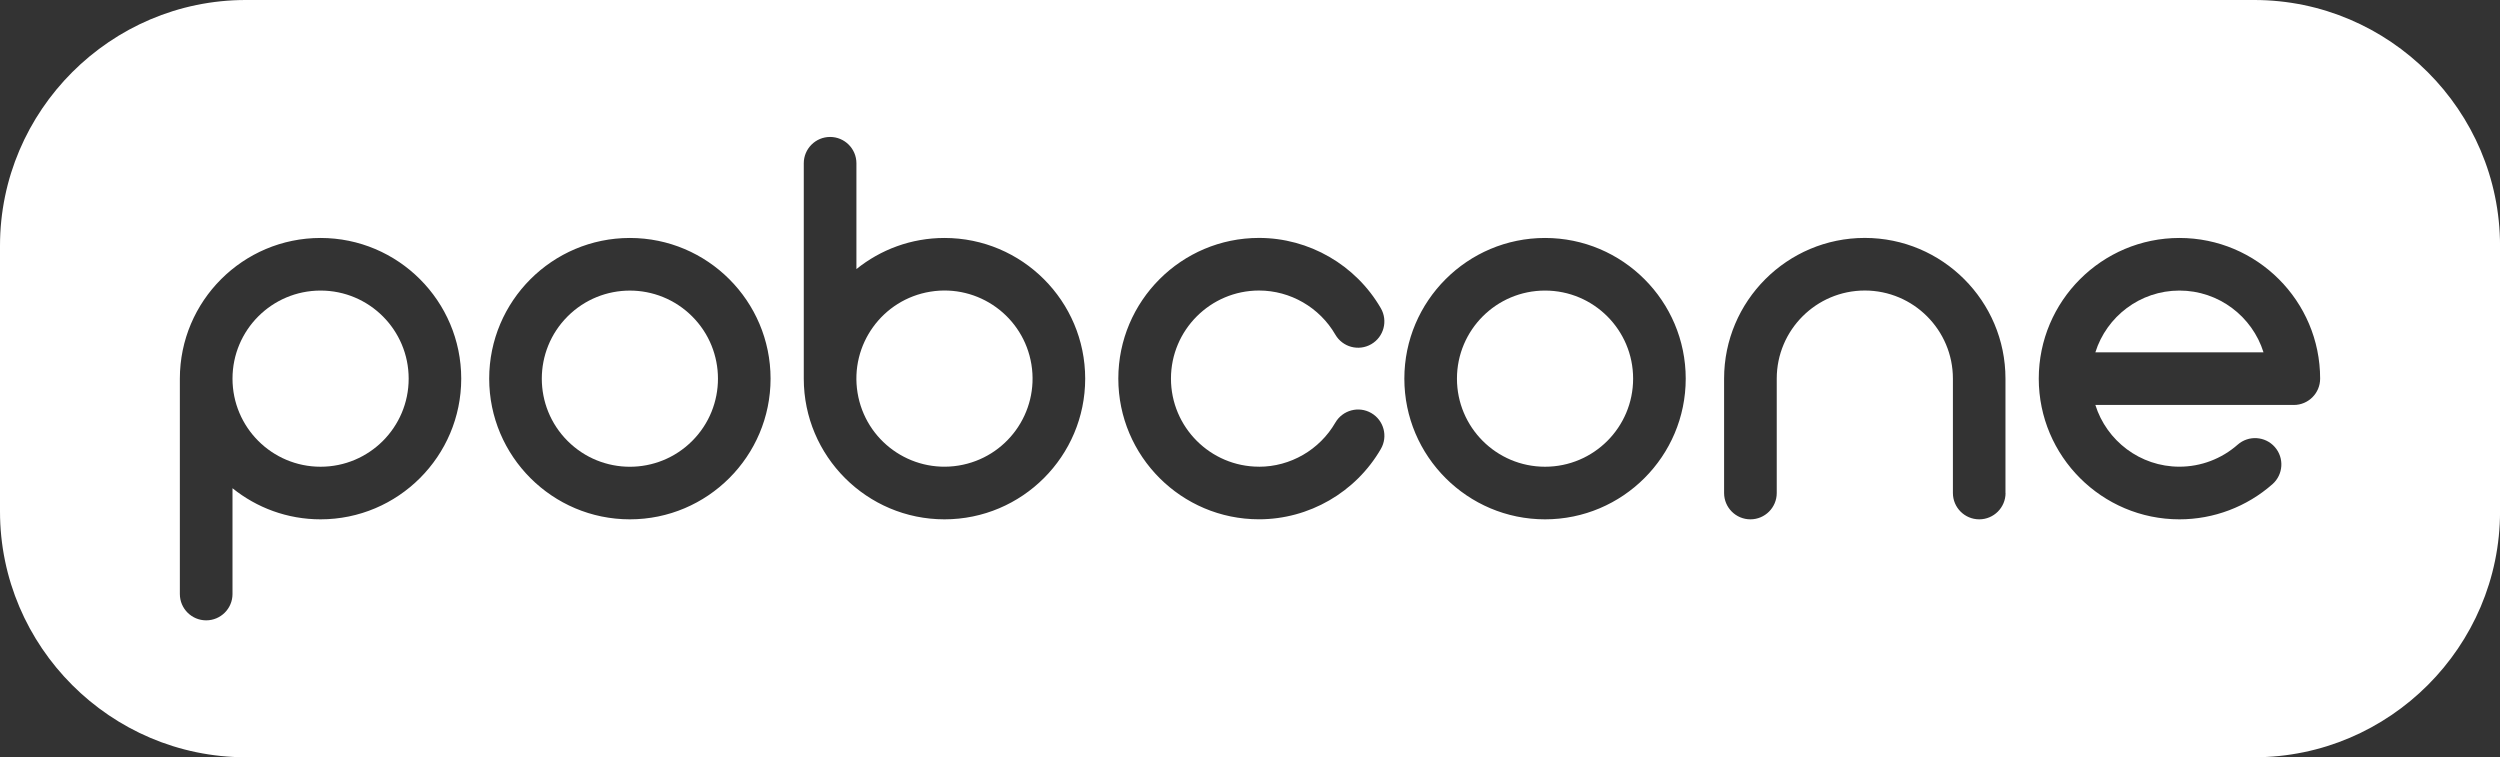
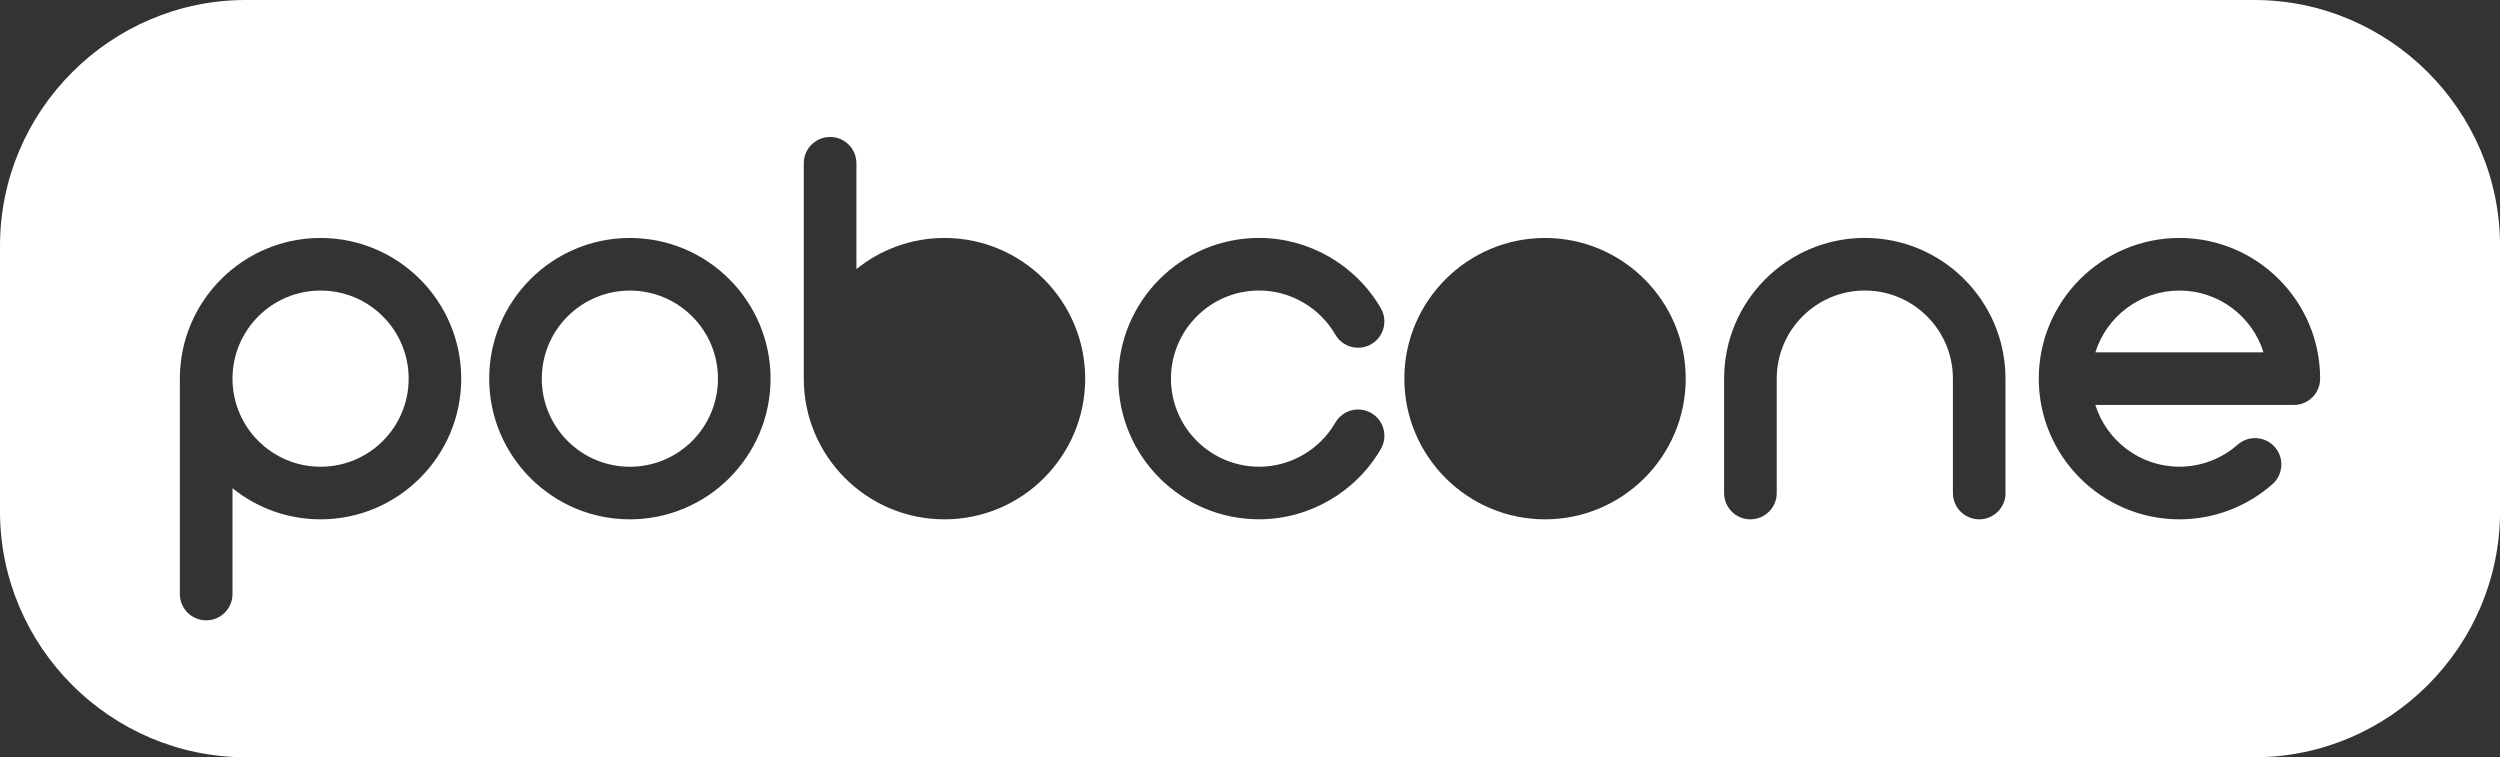
<svg xmlns="http://www.w3.org/2000/svg" id="Layer_2" viewBox="0 0 595.47 180.37">
  <rect x="0" y="0" width="595.47" height="180.37" fill="#333333" stroke="none" />
  <defs>
    <style>.cls-1{fill:#fff;}</style>
  </defs>
-   <circle class="cls-1" cx="368.01" cy="90.19" r="20.98" />
  <circle class="cls-1" cx="150.03" cy="90.19" r="20.98" transform="translate(-19.83 132.51) rotate(-45)" />
  <circle class="cls-1" cx="76.36" cy="90.19" r="20.98" />
-   <circle class="cls-1" cx="224.96" cy="90.19" r="20.98" transform="translate(-11.54 37.2) rotate(-9.22)" />
  <path class="cls-1" d="m536.92,0H58.55C26.35,0,0,26.35,0,58.55v63.27C0,154.02,26.35,180.37,58.55,180.37h478.38c32.2,0,58.55-26.35,58.55-58.55v-63.27C595.47,26.35,569.13,0,536.92,0ZM76.36,123.7c-7.94,0-15.23-2.78-20.98-7.41v25.2c0,3.46-2.81,6.27-6.27,6.27s-6.27-2.8-6.27-6.27v-51.3c0-18.48,15.03-33.51,33.51-33.51s33.51,15.03,33.51,33.51-15.03,33.51-33.51,33.51Zm73.67,0c-18.48,0-33.51-15.03-33.51-33.51s15.03-33.51,33.51-33.51,33.51,15.03,33.51,33.51-15.03,33.51-33.51,33.51Zm74.93,0c-18.48,0-33.51-15.03-33.51-33.51v-51.3c0-3.46,2.81-6.27,6.27-6.27s6.27,2.81,6.27,6.27v25.2c5.75-4.63,13.04-7.41,20.98-7.41,18.48,0,33.51,15.03,33.51,33.51s-15.03,33.51-33.51,33.51Zm74.93-12.53c7.46,0,14.42-4.02,18.17-10.5,1.73-2.99,5.57-4.02,8.56-2.29,3,1.73,4.02,5.57,2.28,8.56-5.98,10.33-17.1,16.75-29.02,16.75-18.48,0-33.51-15.03-33.51-33.51s15.03-33.51,33.51-33.51c11.92,0,23.04,6.42,29.02,16.75,1.73,3,.71,6.83-2.28,8.56-3,1.74-6.83.71-8.56-2.28-3.75-6.47-10.71-10.5-18.17-10.5-11.57,0-20.98,9.41-20.98,20.98s9.41,20.98,20.98,20.98Zm68.12,12.53c-18.48,0-33.51-15.03-33.51-33.51s15.03-33.51,33.51-33.51,33.51,15.03,33.51,33.51-15.03,33.51-33.51,33.51Zm109.69-6.27c0,3.46-2.81,6.27-6.27,6.27s-6.27-2.8-6.27-6.27v-27.25c0-11.57-9.41-20.98-20.98-20.98s-20.98,9.41-20.98,20.98v27.25c0,3.46-2.81,6.27-6.27,6.27s-6.27-2.8-6.27-6.27v-27.25c0-18.48,15.03-33.51,33.51-33.51s33.51,15.03,33.51,33.51v27.25Zm68.66-20.98h-47.27c2.67,8.52,10.64,14.71,20.02,14.71,5.11,0,10.03-1.86,13.87-5.24,2.6-2.29,6.56-2.04,8.85.55,2.29,2.6,2.04,6.56-.55,8.85-6.13,5.4-14,8.38-22.16,8.38-18.48,0-33.51-15.03-33.51-33.51s15.03-33.51,33.51-33.51,33.51,15.03,33.51,33.51c0,3.46-2.81,6.27-6.27,6.27Z" />
-   <path class="cls-1" d="m519.11,69.21c-9.39,0-17.35,6.2-20.02,14.71h40.05c-2.67-8.52-10.64-14.71-20.02-14.71Z" />
+   <path class="cls-1" d="m519.11,69.21c-9.39,0-17.35,6.2-20.02,14.71h40.05c-2.67-8.52-10.64-14.71-20.02-14.71" />
</svg>